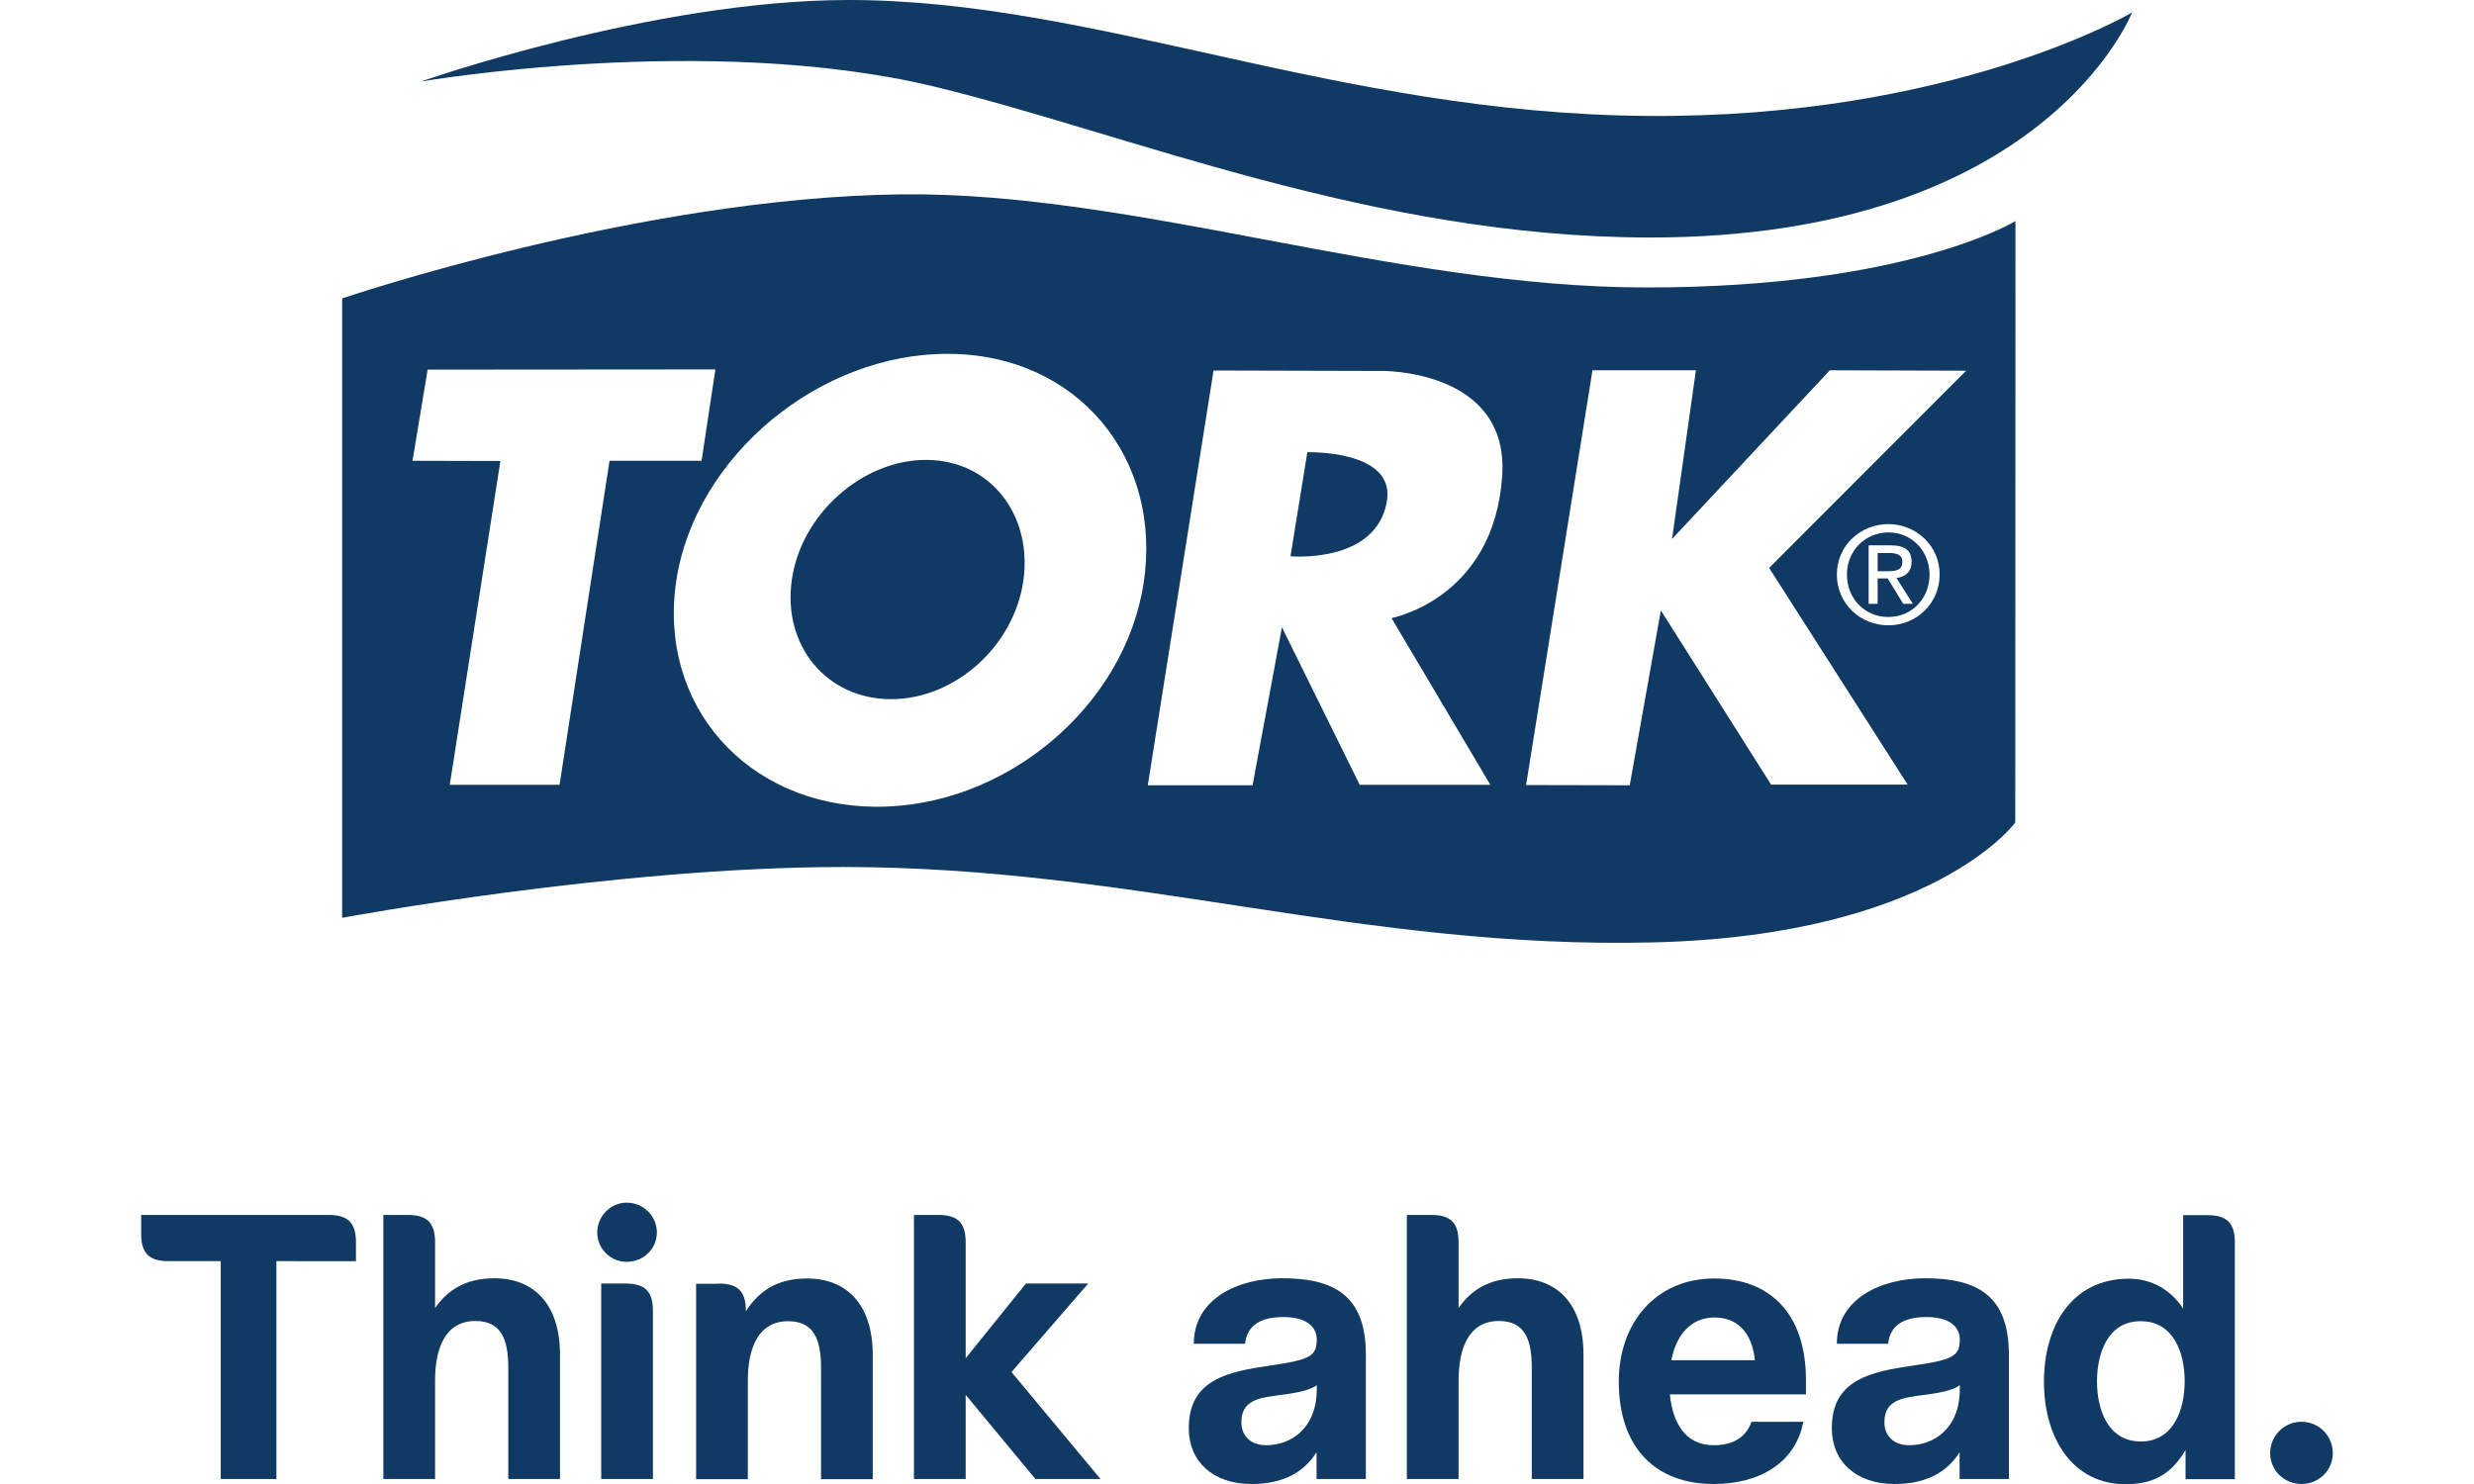
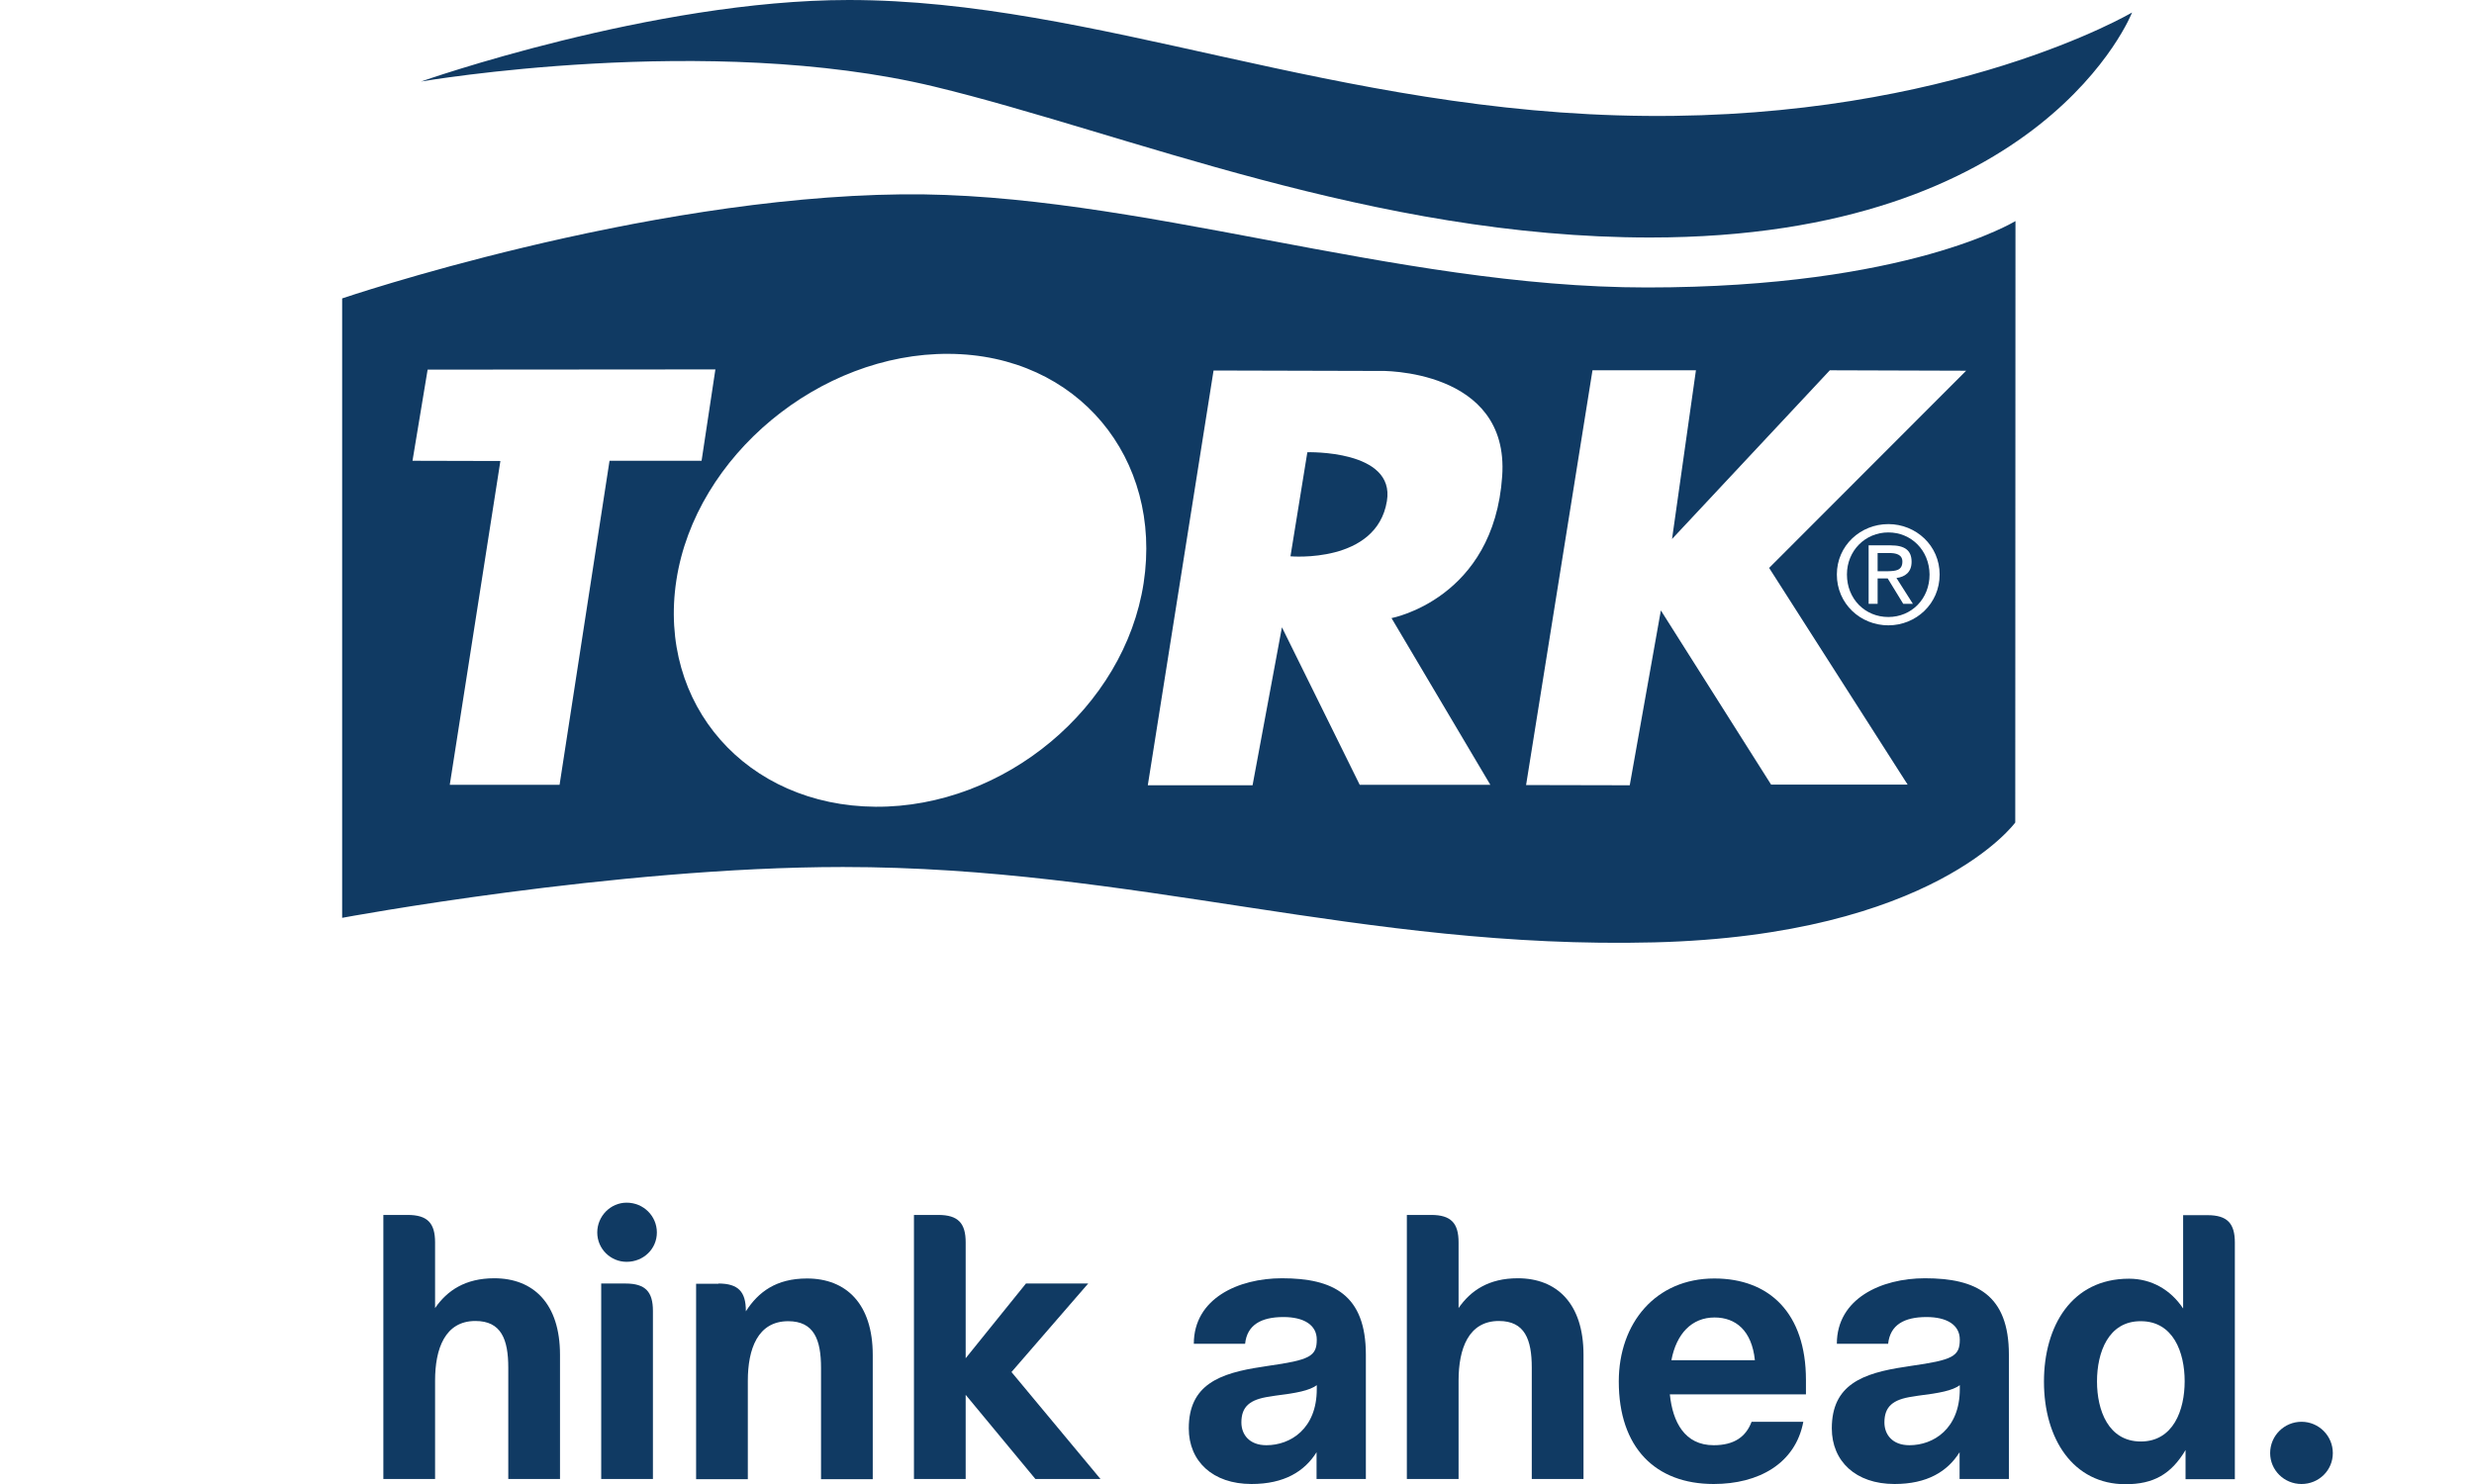
<svg xmlns="http://www.w3.org/2000/svg" version="1.1" id="Layer_1" x="0px" y="0px" viewBox="0 0 100 67.73" style="enable-background:new 0 0 100 67.73;" xml:space="preserve" width="500" height="300">
  <style type="text/css">
	.st0{fill:#103A63;}
</style>
  <g>
    <g>
-       <path class="st0" d="M6.17,57.56v9.94H3.63v-9.94H1.25C0.34,57.56,0,57.18,0,56.31v-0.86h8.55c0.91,0,1.25,0.38,1.25,1.25v0.86    H6.17z" />
      <path class="st0" d="M12.16,55.45c0.91,0,1.25,0.38,1.25,1.25v3c0.55-0.8,1.38-1.36,2.7-1.36c1.79,0,3,1.16,3,3.49v5.67h-2.36    v-5.08c0-1.29-0.32-2.13-1.5-2.13c-1.39,0-1.84,1.27-1.84,2.72v4.49h-2.36V55.45H12.16z" />
      <path class="st0" d="M23.53,56.25c0,0.75-0.61,1.34-1.38,1.34c-0.73,0-1.34-0.59-1.34-1.34c0-0.75,0.61-1.36,1.34-1.36    C22.92,54.89,23.53,55.5,23.53,56.25z M23.35,67.5h-2.36v-8.92h1.11c0.91,0,1.25,0.38,1.25,1.25V67.5z" />
      <path class="st0" d="M26.34,58.58c0.91,0,1.25,0.38,1.25,1.25v0.02c0.57-0.89,1.39-1.5,2.79-1.5c1.79,0,3,1.16,3,3.49v5.67h-2.36    v-5.08c0-1.29-0.32-2.13-1.5-2.13c-1.39,0-1.84,1.27-1.84,2.72v4.49h-2.36v-8.92H26.34z" />
      <path class="st0" d="M37.62,61.99l2.75-3.41h2.84l-3.5,4.04l4.06,4.88H40.8l-3.18-3.84v3.84h-2.36V55.45h1.11    c0.91,0,1.25,0.38,1.25,1.25V61.99z" />
      <path class="st0" d="M52.12,60.11c-1.02,0-1.66,0.36-1.75,1.22h-2.34c0-2.06,2.02-2.99,4.02-2.99c2.34,0,3.83,0.75,3.83,3.49v5.67    h-2.25v-1.22c-0.55,0.88-1.48,1.45-2.97,1.45c-1.77,0-2.86-1.04-2.86-2.54c0-1.98,1.38-2.52,3.36-2.81l0.25-0.04    c1.9-0.27,2.23-0.43,2.23-1.2C53.64,60.47,53.05,60.11,52.12,60.11z M53.64,63.4v-0.18c-0.34,0.25-0.93,0.36-1.9,0.48l-0.25,0.04    c-0.91,0.13-1.29,0.46-1.29,1.18c0,0.55,0.36,1.04,1.14,1.04C52.44,65.96,53.64,65.21,53.64,63.4z" />
      <path class="st0" d="M58.86,55.45c0.91,0,1.25,0.38,1.25,1.25v3c0.55-0.8,1.38-1.36,2.7-1.36c1.79,0,3,1.16,3,3.49v5.67h-2.36    v-5.08c0-1.29-0.32-2.13-1.5-2.13c-1.39,0-1.84,1.27-1.84,2.72v4.49h-2.36V55.45H58.86z" />
      <path class="st0" d="M69.75,63.64c0.13,1.27,0.68,2.32,2,2.32c0.93,0,1.47-0.38,1.73-1.07h2.36c-0.36,1.91-2.04,2.84-4.09,2.84    c-2.66,0-4.33-1.66-4.33-4.68c0-2.66,1.68-4.7,4.36-4.7c2.52,0,4.18,1.59,4.18,4.63v0.66H69.75z M69.82,62.08h3.81    c-0.14-1.36-0.88-1.95-1.84-1.95C70.75,60.13,70.05,60.87,69.82,62.08z" />
      <path class="st0" d="M81.46,60.11c-1.02,0-1.66,0.36-1.75,1.22h-2.34c0-2.06,2.02-2.99,4.02-2.99c2.34,0,3.83,0.75,3.83,3.49v5.67    h-2.25v-1.22c-0.55,0.88-1.48,1.45-2.97,1.45c-1.77,0-2.86-1.04-2.86-2.54c0-1.98,1.38-2.52,3.36-2.81l0.25-0.04    c1.9-0.27,2.23-0.43,2.23-1.2C82.98,60.47,82.39,60.11,81.46,60.11z M82.98,63.4v-0.18c-0.34,0.25-0.93,0.36-1.9,0.48l-0.25,0.04    c-0.91,0.13-1.29,0.46-1.29,1.18c0,0.55,0.36,1.04,1.14,1.04C81.78,65.96,82.98,65.21,82.98,63.4z" />
      <path class="st0" d="M93.28,67.5v-1.32c-0.66,1.11-1.47,1.56-2.74,1.56c-2.38,0-3.72-2.06-3.72-4.68c0-2.52,1.25-4.7,3.88-4.7    c1.02,0,1.9,0.5,2.47,1.36v-4.26h1.11c0.91,0,1.25,0.38,1.25,1.25v10.8H93.28z M89.24,63.05c0,1.32,0.52,2.74,2,2.74    c1.48,0,2-1.43,2-2.75s-0.52-2.74-2-2.74C89.76,60.29,89.24,61.72,89.24,63.05z" />
      <path class="st0" d="M100,66.32c0,0.79-0.64,1.41-1.43,1.41c-0.79,0-1.43-0.63-1.43-1.41c0-0.79,0.64-1.43,1.43-1.43    C99.36,64.89,100,65.53,100,66.32z" />
    </g>
    <g>
      <path class="st0" d="M12.77,3.72c0,0,10.57-3.72,19.51-3.72c11.29,0,22.26,5.17,36.37,5.29c13.98,0.13,22.19-4.72,22.19-4.72    s-3.99,10.27-21.99,10.27c-12.64,0-23.93-4.78-32.67-6.89C25.87,1.47,12.77,3.72,12.77,3.72" />
      <path class="st0" d="M74.28,25.92l6.32,9.89h-6.23l-5.03-7.95l-1.42,7.98l-4.73-0.01l3.03-18.93h4.72l-1.09,7.7l7.2-7.7l6.22,0.02    L74.28,25.92z M79.72,28.54c-1.27,0-2.35-0.98-2.35-2.32c0-1.32,1.08-2.3,2.35-2.3c1.26,0,2.34,0.98,2.34,2.3    C82.06,27.56,80.98,28.54,79.72,28.54 M62.1,21.73c-0.38,5.61-5.05,6.48-5.05,6.48l4.51,7.61H55.6l-3.55-7.19l-1.34,7.21h-4.78    l3-18.93l7.59,0.02C56.52,16.92,62.44,16.81,62.1,21.73 M45.74,26.61c-0.87,5.67-6.35,10.25-12.23,10.21    c-5.89-0.04-9.96-4.66-9.09-10.34c0.87-5.67,6.54-10.37,12.43-10.33C42.74,16.18,46.61,20.93,45.74,26.61 M19.09,35.82h-5.01    l2.31-14.78l-4.01-0.01l0.69-4.16l13.13-0.01l-0.63,4.17h-4.2L19.09,35.82z M68.7,13.12c-11.56,0-23.35-4.37-34-4.25    C22.76,9,9.17,13.62,9.17,13.62v28.27c0,0,12.44-2.32,22.85-2.32c13.34,0,23.68,3.77,37.01,3.44c12.76-0.32,16.48-5.47,16.48-5.47    l0.01-27.45C85.52,10.08,80.67,13.12,68.7,13.12" />
      <path class="st0" d="M80.36,25.63c0-0.33-0.31-0.39-0.59-0.39h-0.54v0.83h0.49C80.05,26.06,80.36,26.04,80.36,25.63" />
      <path class="st0" d="M53.21,20.64l-0.77,4.75c0,0,3.93,0.35,4.4-2.52C57.23,20.52,53.21,20.64,53.21,20.64" />
-       <path class="st0" d="M35.84,20.99c-2.91-0.02-5.72,2.46-6.15,5.46c-0.44,3,1.57,5.44,4.49,5.46c2.93,0.02,5.63-2.4,6.07-5.39    C40.68,23.52,38.77,21.01,35.84,20.99" />
      <path class="st0" d="M80.4,27.56l-0.71-1.16h-0.46v1.16h-0.41v-2.67h1.01c0.64,0,0.95,0.23,0.95,0.75c0,0.48-0.3,0.69-0.69,0.74    l0.75,1.18H80.4z M79.72,24.3c-1.05,0-1.89,0.83-1.89,1.92c0,1.12,0.83,1.94,1.89,1.94c1.05,0,1.88-0.82,1.88-1.94    C81.59,25.12,80.77,24.3,79.72,24.3" />
    </g>
  </g>
</svg>